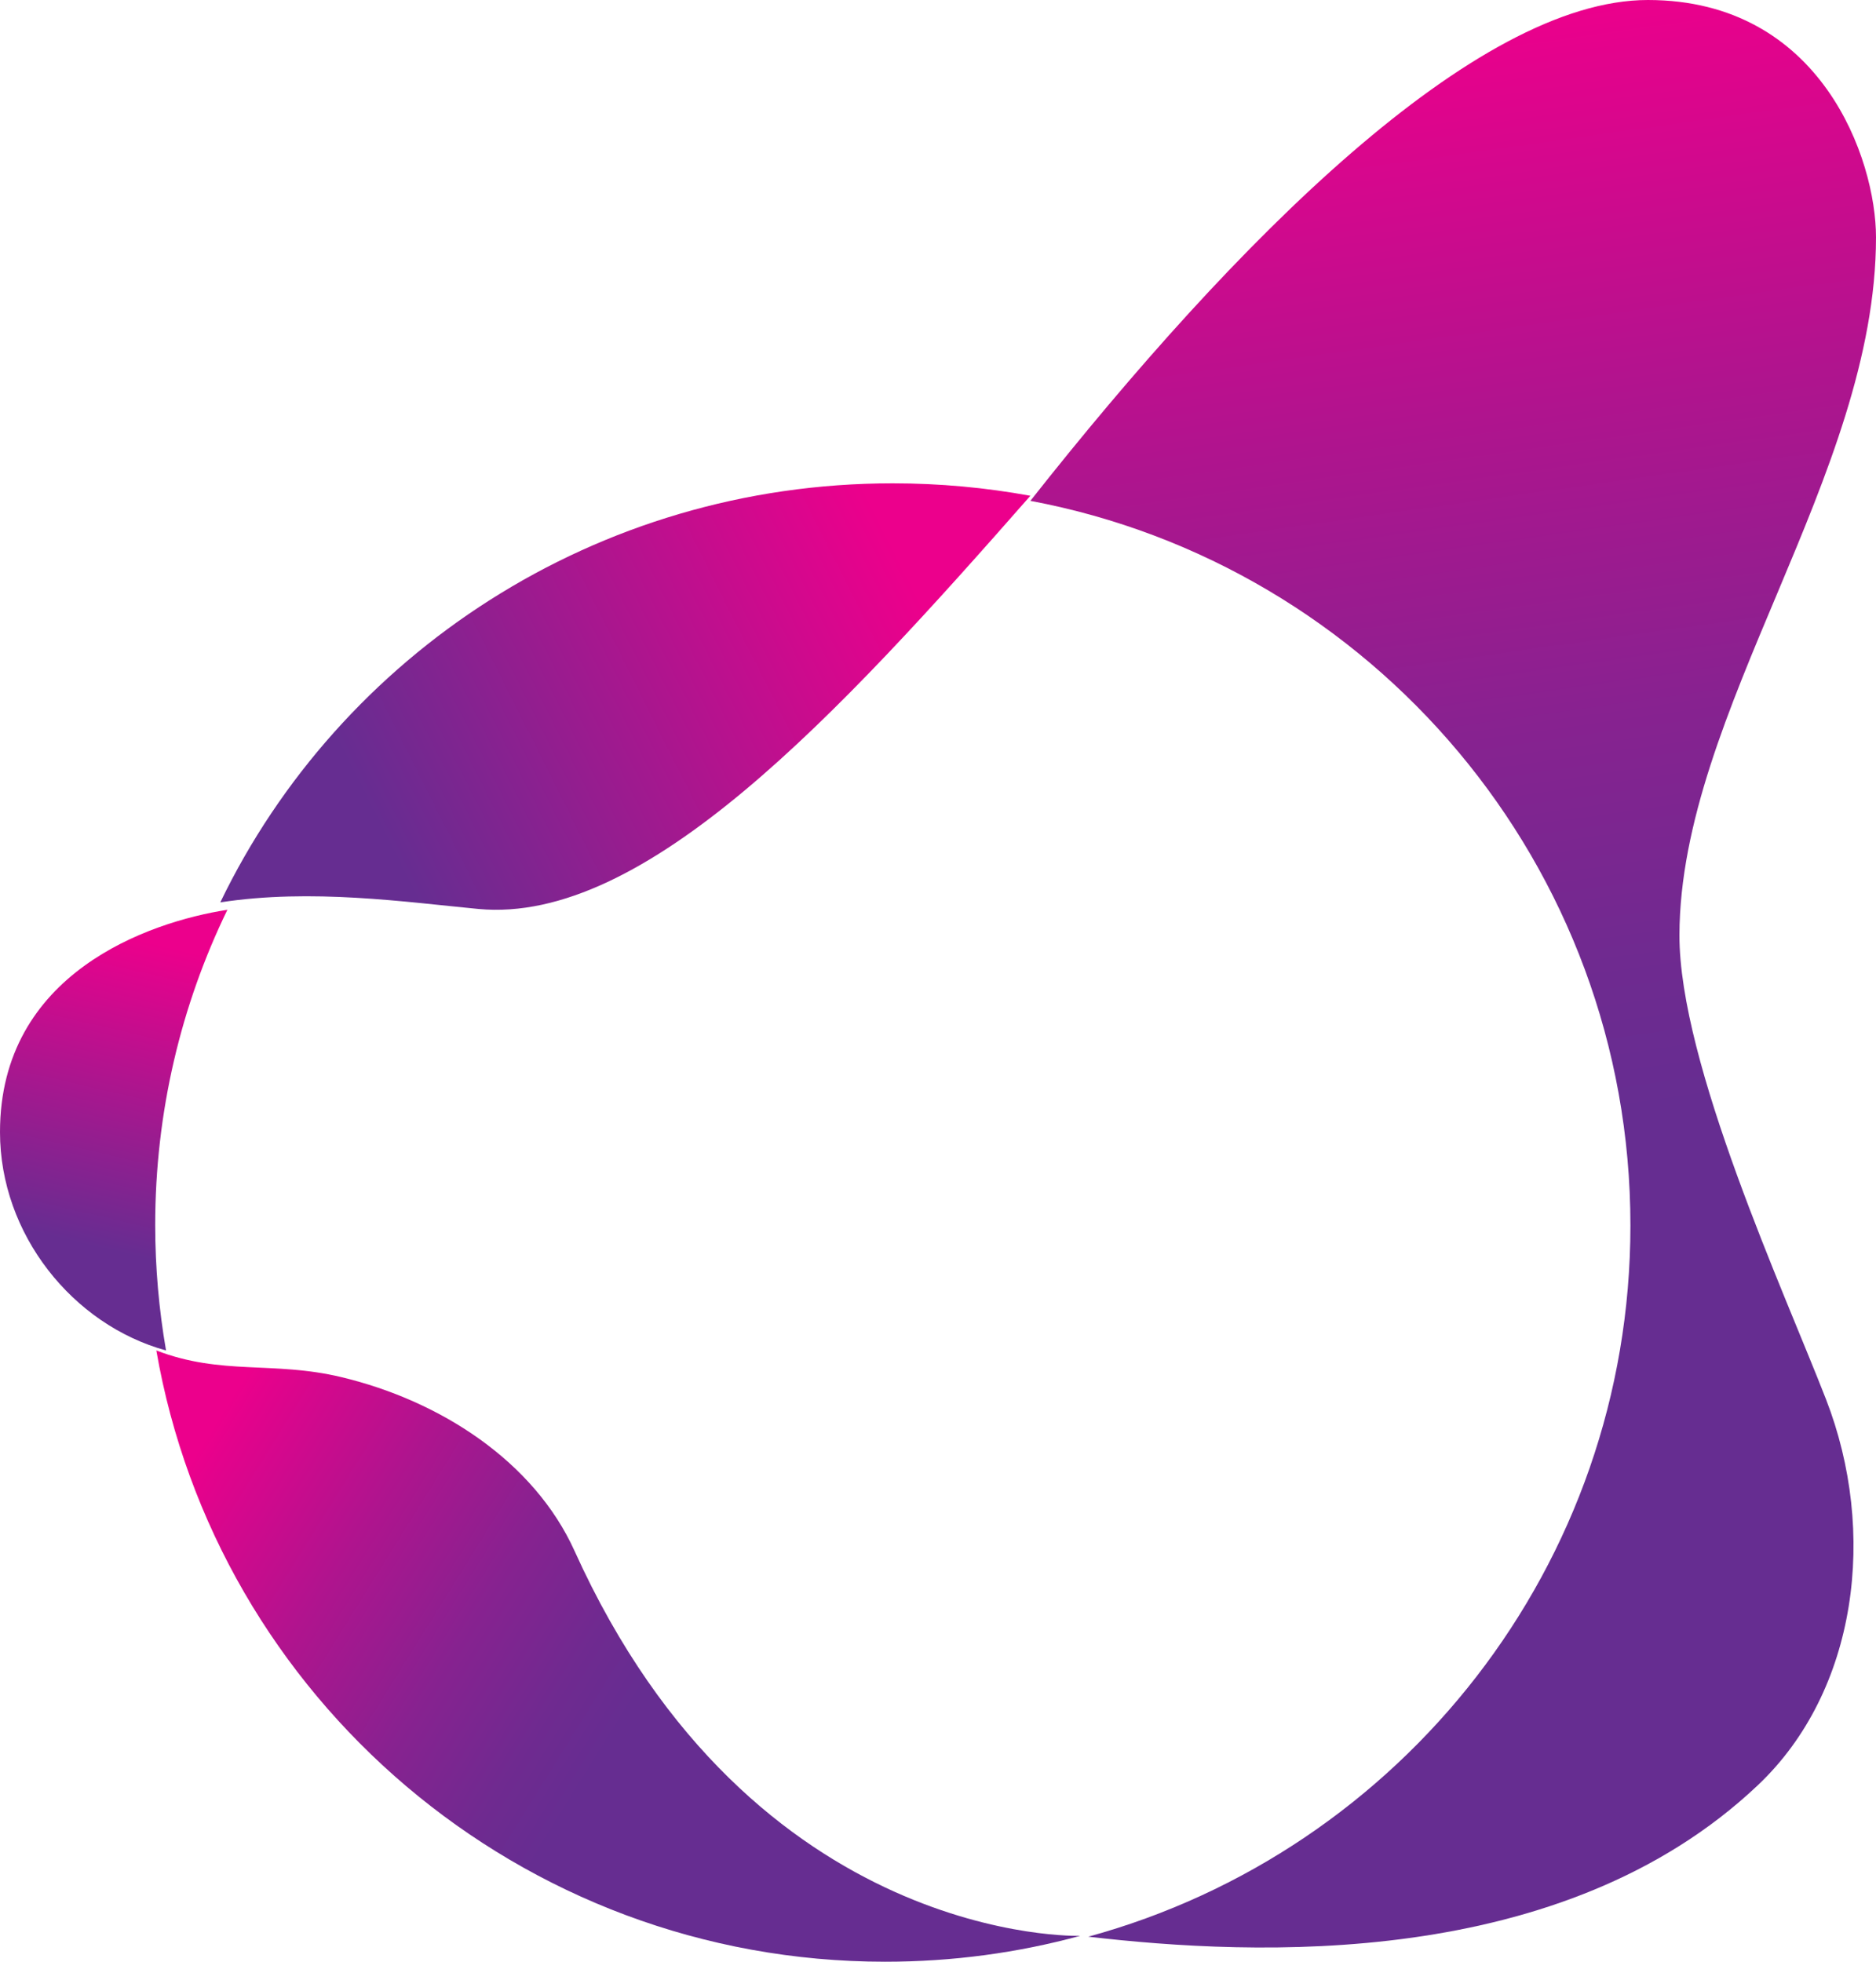
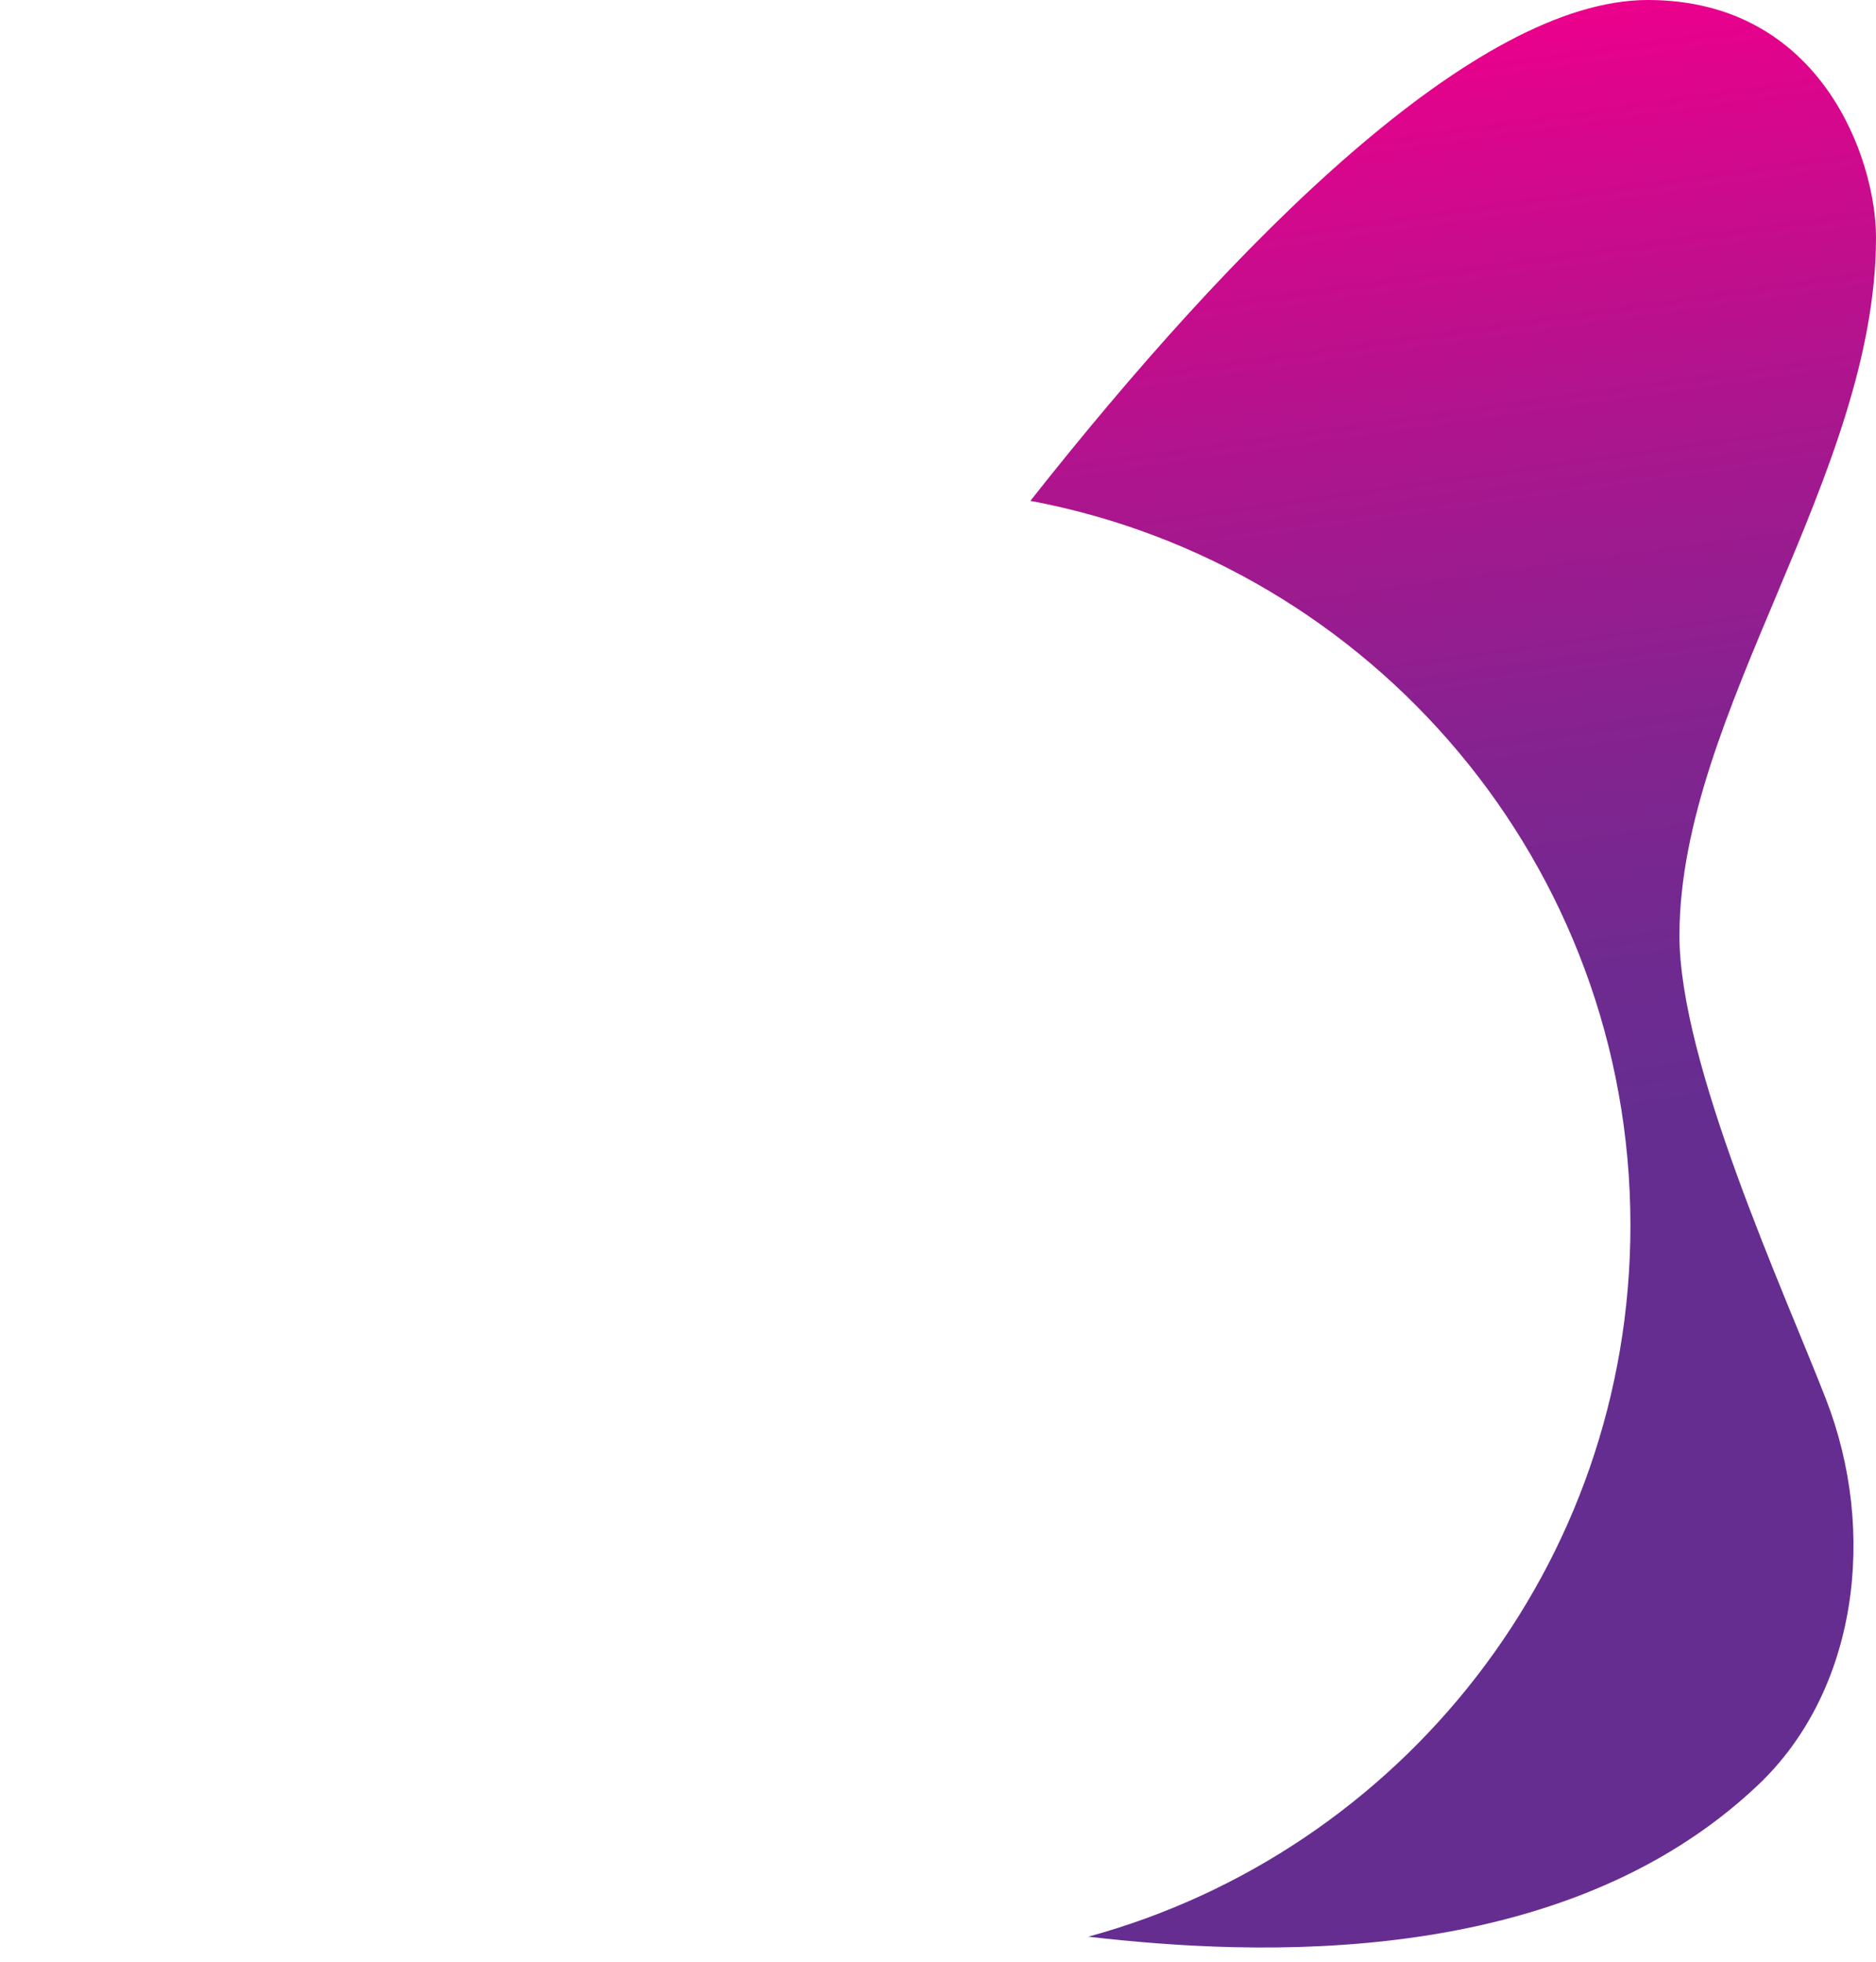
<svg xmlns="http://www.w3.org/2000/svg" width="264px" height="276px" viewBox="0 0 264 276" version="1.1">
  <title>Retevmo_Logo_Icon</title>
  <desc>Created with Sketch.</desc>
  <defs>
    <linearGradient x1="90.054%" y1="39.127%" x2="6.28%" y2="62.273%" id="linearGradient-1">
      <stop stop-color="#EC008C" offset="0%" />
      <stop stop-color="#662D91" offset="90%" />
    </linearGradient>
    <linearGradient x1="53.07%" y1="95.21%" x2="47.342%" y2="1.274%" id="linearGradient-2">
      <stop stop-color="#662D91" offset="40%" />
      <stop stop-color="#6F2A90" offset="48.17%" />
      <stop stop-color="#872290" offset="61.48%" />
      <stop stop-color="#AF148E" offset="78.29%" />
      <stop stop-color="#E5028C" offset="97.77%" />
      <stop stop-color="#EC008C" offset="100%" />
    </linearGradient>
    <linearGradient x1="45.817%" y1="77.022%" x2="54.44%" y2="5.907%" id="linearGradient-3">
      <stop stop-color="#662D91" offset="0%" />
      <stop stop-color="#EC008C" offset="100%" />
    </linearGradient>
    <linearGradient x1="75.636%" y1="65.58%" x2="-2.195%" y2="33.505%" id="linearGradient-4">
      <stop stop-color="#662D91" offset="30%" />
      <stop stop-color="#6F2A90" offset="39.53%" />
      <stop stop-color="#872290" offset="55.06%" />
      <stop stop-color="#AF148E" offset="74.68%" />
      <stop stop-color="#E5028C" offset="97.4%" />
      <stop stop-color="#EC008C" offset="100%" />
    </linearGradient>
  </defs>
  <g id="Symbols" stroke="none" stroke-width="1" fill="none" fill-rule="evenodd">
    <g id="Artboard" transform="translate(-3, -3)" fill-rule="nonzero">
      <g id="Retevmo_Logo_Icon" transform="translate(3, 3)">
-         <path d="M145,69.753 C117.857,100.659 90.74,130.088 67.326,127.884 C57.052,126.907 43.836,124.978 31,126.957 C47.818,92.094 83.865,68 125.619,68 C132.24,68 138.709,68.601 145,69.753 Z" id="Path" fill="url(#linearGradient-1)" />
        <path d="M256.953,196.838 C264.226,215.515 261.417,237.908 247.348,251.188 C219.786,277.245 176.524,275.187 153.151,272.476 C197.114,260.476 229.441,220.235 229.441,172.412 C229.441,121.678 193.051,79.478 145,70.466 C173.866,33.89 207.622,0 231.899,0 C256.326,0 264,22.443 264,33.388 C264,66.901 236.438,100.114 236.338,131.518 C236.288,149.593 251.084,181.726 256.953,196.838 Z" id="Path" fill="url(#linearGradient-2)" />
-         <path d="M21.841,172.353 C21.841,178.369 22.375,184.284 23.365,190 C10.21,186.381 0,173.626 0,159.275 C0,136.936 20.902,129.722 32,128 C25.473,141.428 21.841,156.479 21.841,172.353 Z" id="Path" fill="url(#linearGradient-3)" />
-         <path d="M152,272.358 C143.258,274.744 134.062,276 124.564,276 C73.169,276 30.465,238.852 22,190 C31.221,193.541 38.426,191.457 48,193.742 C62.008,197.083 75.159,205.623 80.853,218.206 C105.996,273.84 152,272.358 152,272.358 Z" id="Path" fill="url(#linearGradient-4)" />
      </g>
    </g>
  </g>
</svg>